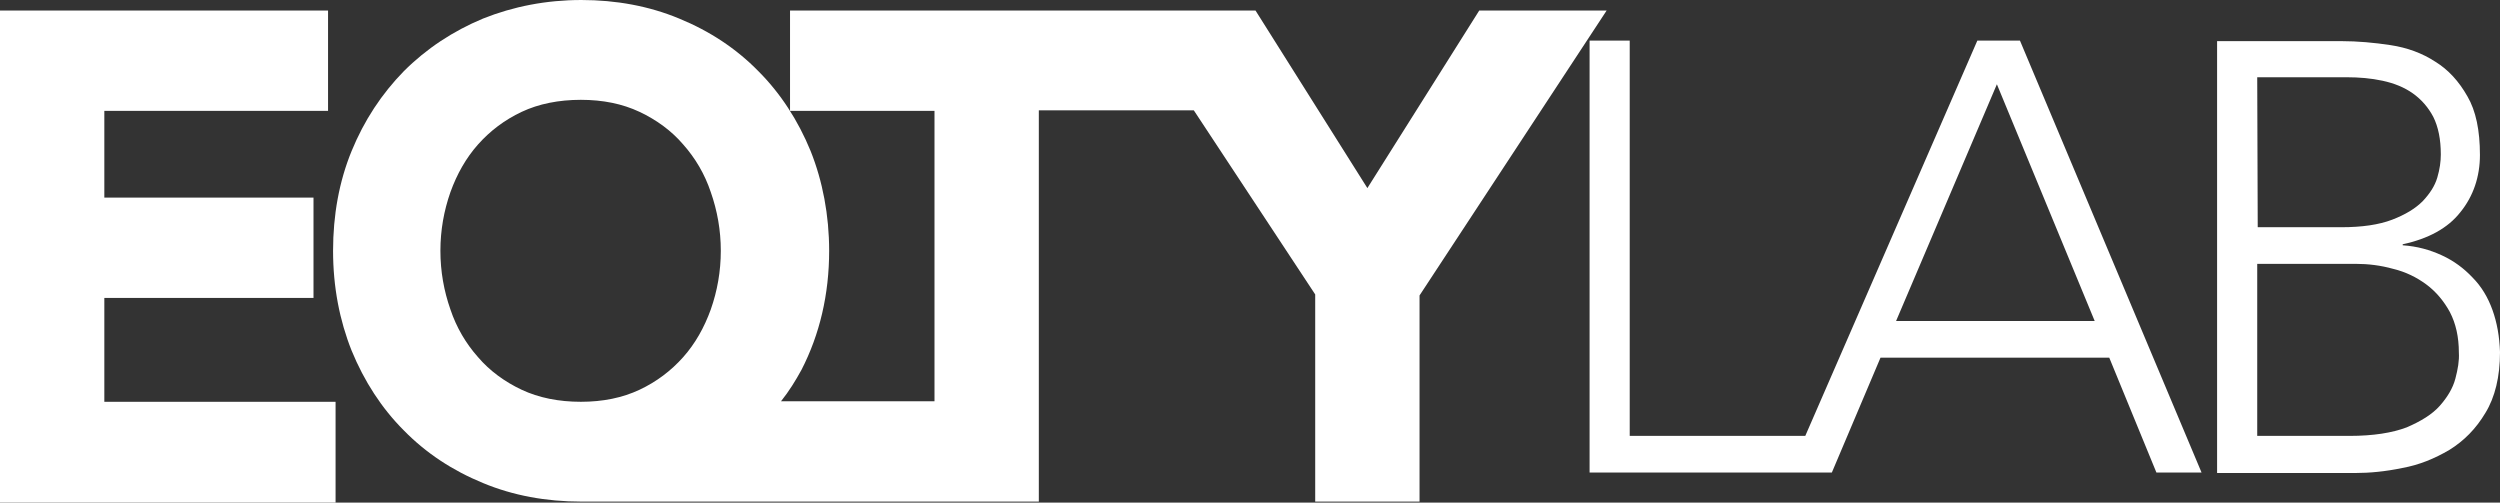
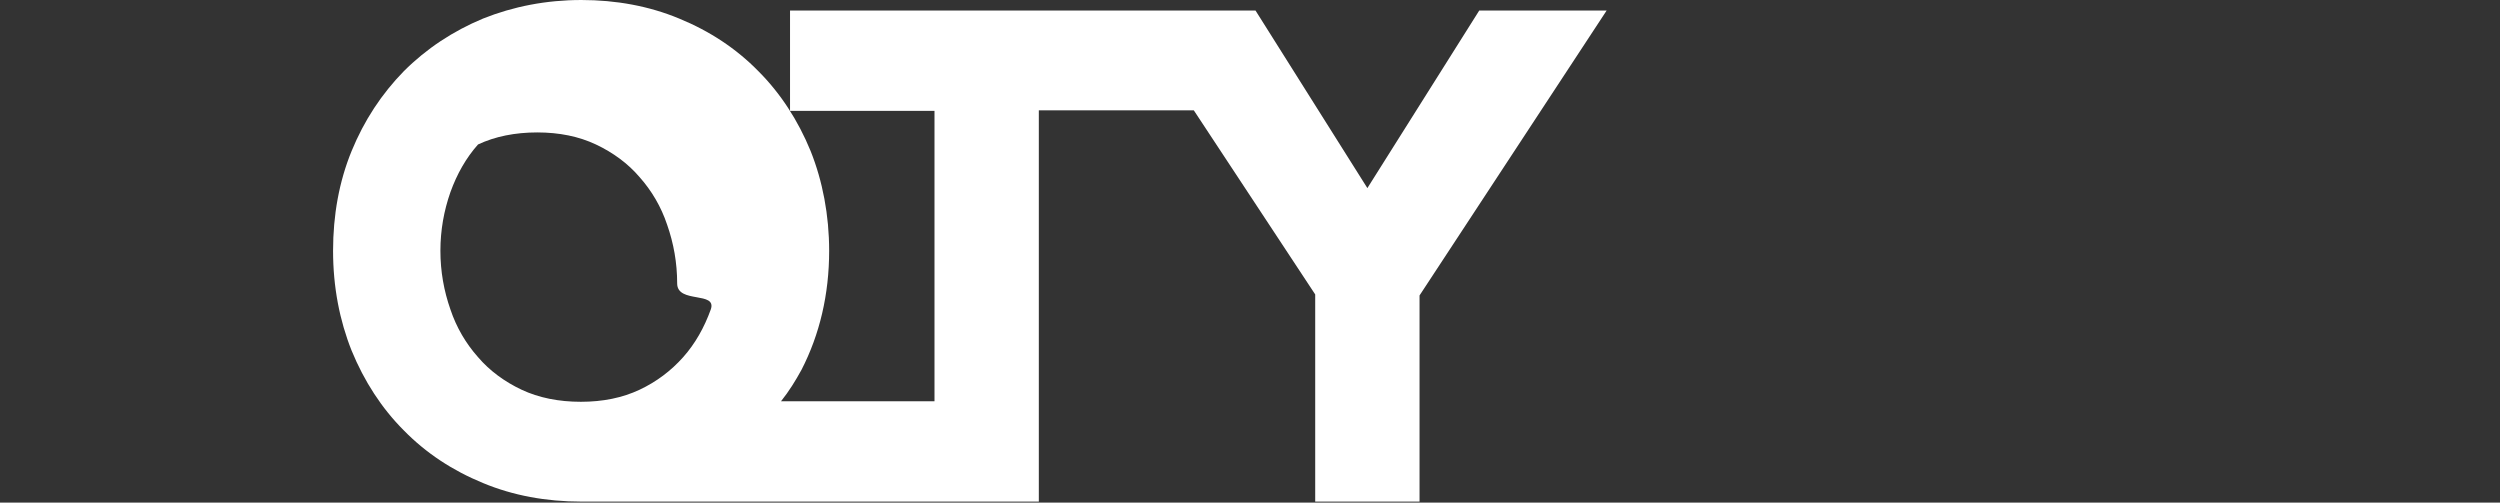
<svg xmlns="http://www.w3.org/2000/svg" version="1.1" id="Logo" x="0px" y="0px" viewBox="0 0 498.4 100.2" style="enable-background:new 0 0 498.4 100.2;" xml:space="preserve">
  <rect x="0" y="0" width="498.4" height="100.2" fill="#333333" stroke="none" />
  <style type="text/css">
	.st0{fill:#FFFFFF;}
</style>
  <g id="LAB">
-     <path class="st0" d="M496.9,61.8c-0.9-2.5-2.2-4.7-4-6.5c-1.7-1.8-3.7-3.3-6.1-4.4c-2.4-1.1-4.9-1.8-7.8-2v-0.2   c5.1-1.1,9-3.2,11.5-6.4c2.6-3.2,3.9-7.1,3.9-11.4c0-4.9-0.8-8.8-2.5-11.7c-1.7-3-3.8-5.3-6.4-6.9c-2.6-1.7-5.6-2.8-8.9-3.3   s-6.6-0.8-9.8-0.8H442v86.1h27.5c2.9,0,6.1-0.3,9.4-1c3.4-0.6,6.5-1.9,9.4-3.6c2.9-1.8,5.3-4.2,7.2-7.4c1.9-3.1,2.9-7.2,2.9-12.1   C498.3,67.1,497.8,64.3,496.9,61.8z M467.8,15.4c2.5,0,4.9,0.2,7.2,0.7c2.3,0.5,4.3,1.3,6,2.5c1.7,1.2,3.1,2.8,4.1,4.7   c1,2,1.5,4.5,1.5,7.5c0,1.4-0.2,2.9-0.7,4.6s-1.5,3.2-2.9,4.7c-1.5,1.5-3.5,2.7-6.1,3.7c-2.6,1-6,1.5-10.1,1.5h-16.7L450,15.4   H467.8z M489.5,75.5c-0.5,1.9-1.6,3.7-3.1,5.4s-3.8,3.1-6.6,4.3c-2.9,1.1-6.7,1.7-11.4,1.7H450V52.6h19.6c2.5,0,5,0.3,7.5,1   c2.5,0.6,4.7,1.7,6.6,3.1c1.9,1.4,3.5,3.3,4.7,5.5c1.2,2.3,1.8,5,1.8,8.1C490.3,71.9,490,73.6,489.5,75.5z" />
-     <path class="st0" d="M394.2,8.1l-34.3,78.8h-35V8.1h-8v86.1h39.9h8.3h0.1l9.7-22.9h45.6l9.4,22.9h9L402.7,8.1H394.2z M378,64   l20.1-47.2L417.6,64H378z" />
-   </g>
+     </g>
  <g id="EQTY">
-     <path id="QTY" class="st0" d="M294.9,2.1l-22.3,35.4L250.3,2.1h-1.5h-57.9h-33.4v20h28.8V80h-30.6c1.6-2,2.9-4.1,4.1-6.3   c3.6-7,5.5-15,5.5-23.7c0-7.1-1.3-13.9-3.7-19.9c-2.5-6.1-6-11.5-10.4-15.9c-4.4-4.5-9.7-8-15.8-10.5c-6-2.5-12.6-3.7-19.5-3.7   c-7,0-13.6,1.3-19.6,3.7c-6,2.5-11.3,6-15.8,10.5c-4.4,4.5-7.9,9.8-10.4,15.9S66.4,42.9,66.4,50c0,7.2,1.3,13.9,3.7,19.9   c2.5,6.1,6,11.5,10.4,15.9c4.4,4.5,9.7,8,15.8,10.5c6,2.5,12.6,3.7,19.6,3.7h55.2h15.2h20.8V22H238l24.2,36.7V100H283V58.9   l37.3-56.8L294.9,2.1z M141.7,61.7c-1.3,3.6-3.1,6.8-5.5,9.5s-5.3,4.9-8.7,6.5s-7.3,2.4-11.7,2.4c-4.4,0-8.4-0.8-11.8-2.4   s-6.4-3.8-8.7-6.5c-2.4-2.7-4.3-5.9-5.5-9.5c-1.3-3.7-2-7.6-2-11.7s0.7-8,2-11.7c1.3-3.6,3.1-6.8,5.5-9.5s5.3-4.9,8.7-6.5   c3.4-1.6,7.4-2.4,11.8-2.4s8.3,0.8,11.7,2.4s6.4,3.8,8.7,6.5c2.4,2.7,4.3,5.9,5.5,9.5c1.3,3.7,2,7.6,2,11.7S143,58,141.7,61.7z" />
-     <polygon id="E" class="st0" points="20.8,59.4 62.5,59.4 62.5,39.4 20.8,39.4 20.8,22.1 65.4,22.1 65.4,2.1 0,2.1 0,100.2    66.9,100.2 66.9,80.1 20.8,80.1  " />
+     <path id="QTY" class="st0" d="M294.9,2.1l-22.3,35.4L250.3,2.1h-1.5h-57.9h-33.4v20h28.8V80h-30.6c1.6-2,2.9-4.1,4.1-6.3   c3.6-7,5.5-15,5.5-23.7c0-7.1-1.3-13.9-3.7-19.9c-2.5-6.1-6-11.5-10.4-15.9c-4.4-4.5-9.7-8-15.8-10.5c-6-2.5-12.6-3.7-19.5-3.7   c-7,0-13.6,1.3-19.6,3.7c-6,2.5-11.3,6-15.8,10.5c-4.4,4.5-7.9,9.8-10.4,15.9S66.4,42.9,66.4,50c0,7.2,1.3,13.9,3.7,19.9   c2.5,6.1,6,11.5,10.4,15.9c4.4,4.5,9.7,8,15.8,10.5c6,2.5,12.6,3.7,19.6,3.7h55.2h15.2h20.8V22H238l24.2,36.7V100H283V58.9   l37.3-56.8L294.9,2.1z M141.7,61.7c-1.3,3.6-3.1,6.8-5.5,9.5s-5.3,4.9-8.7,6.5s-7.3,2.4-11.7,2.4c-4.4,0-8.4-0.8-11.8-2.4   s-6.4-3.8-8.7-6.5c-2.4-2.7-4.3-5.9-5.5-9.5c-1.3-3.7-2-7.6-2-11.7s0.7-8,2-11.7c1.3-3.6,3.1-6.8,5.5-9.5c3.4-1.6,7.4-2.4,11.8-2.4s8.3,0.8,11.7,2.4s6.4,3.8,8.7,6.5c2.4,2.7,4.3,5.9,5.5,9.5c1.3,3.7,2,7.6,2,11.7S143,58,141.7,61.7z" />
  </g>
</svg>